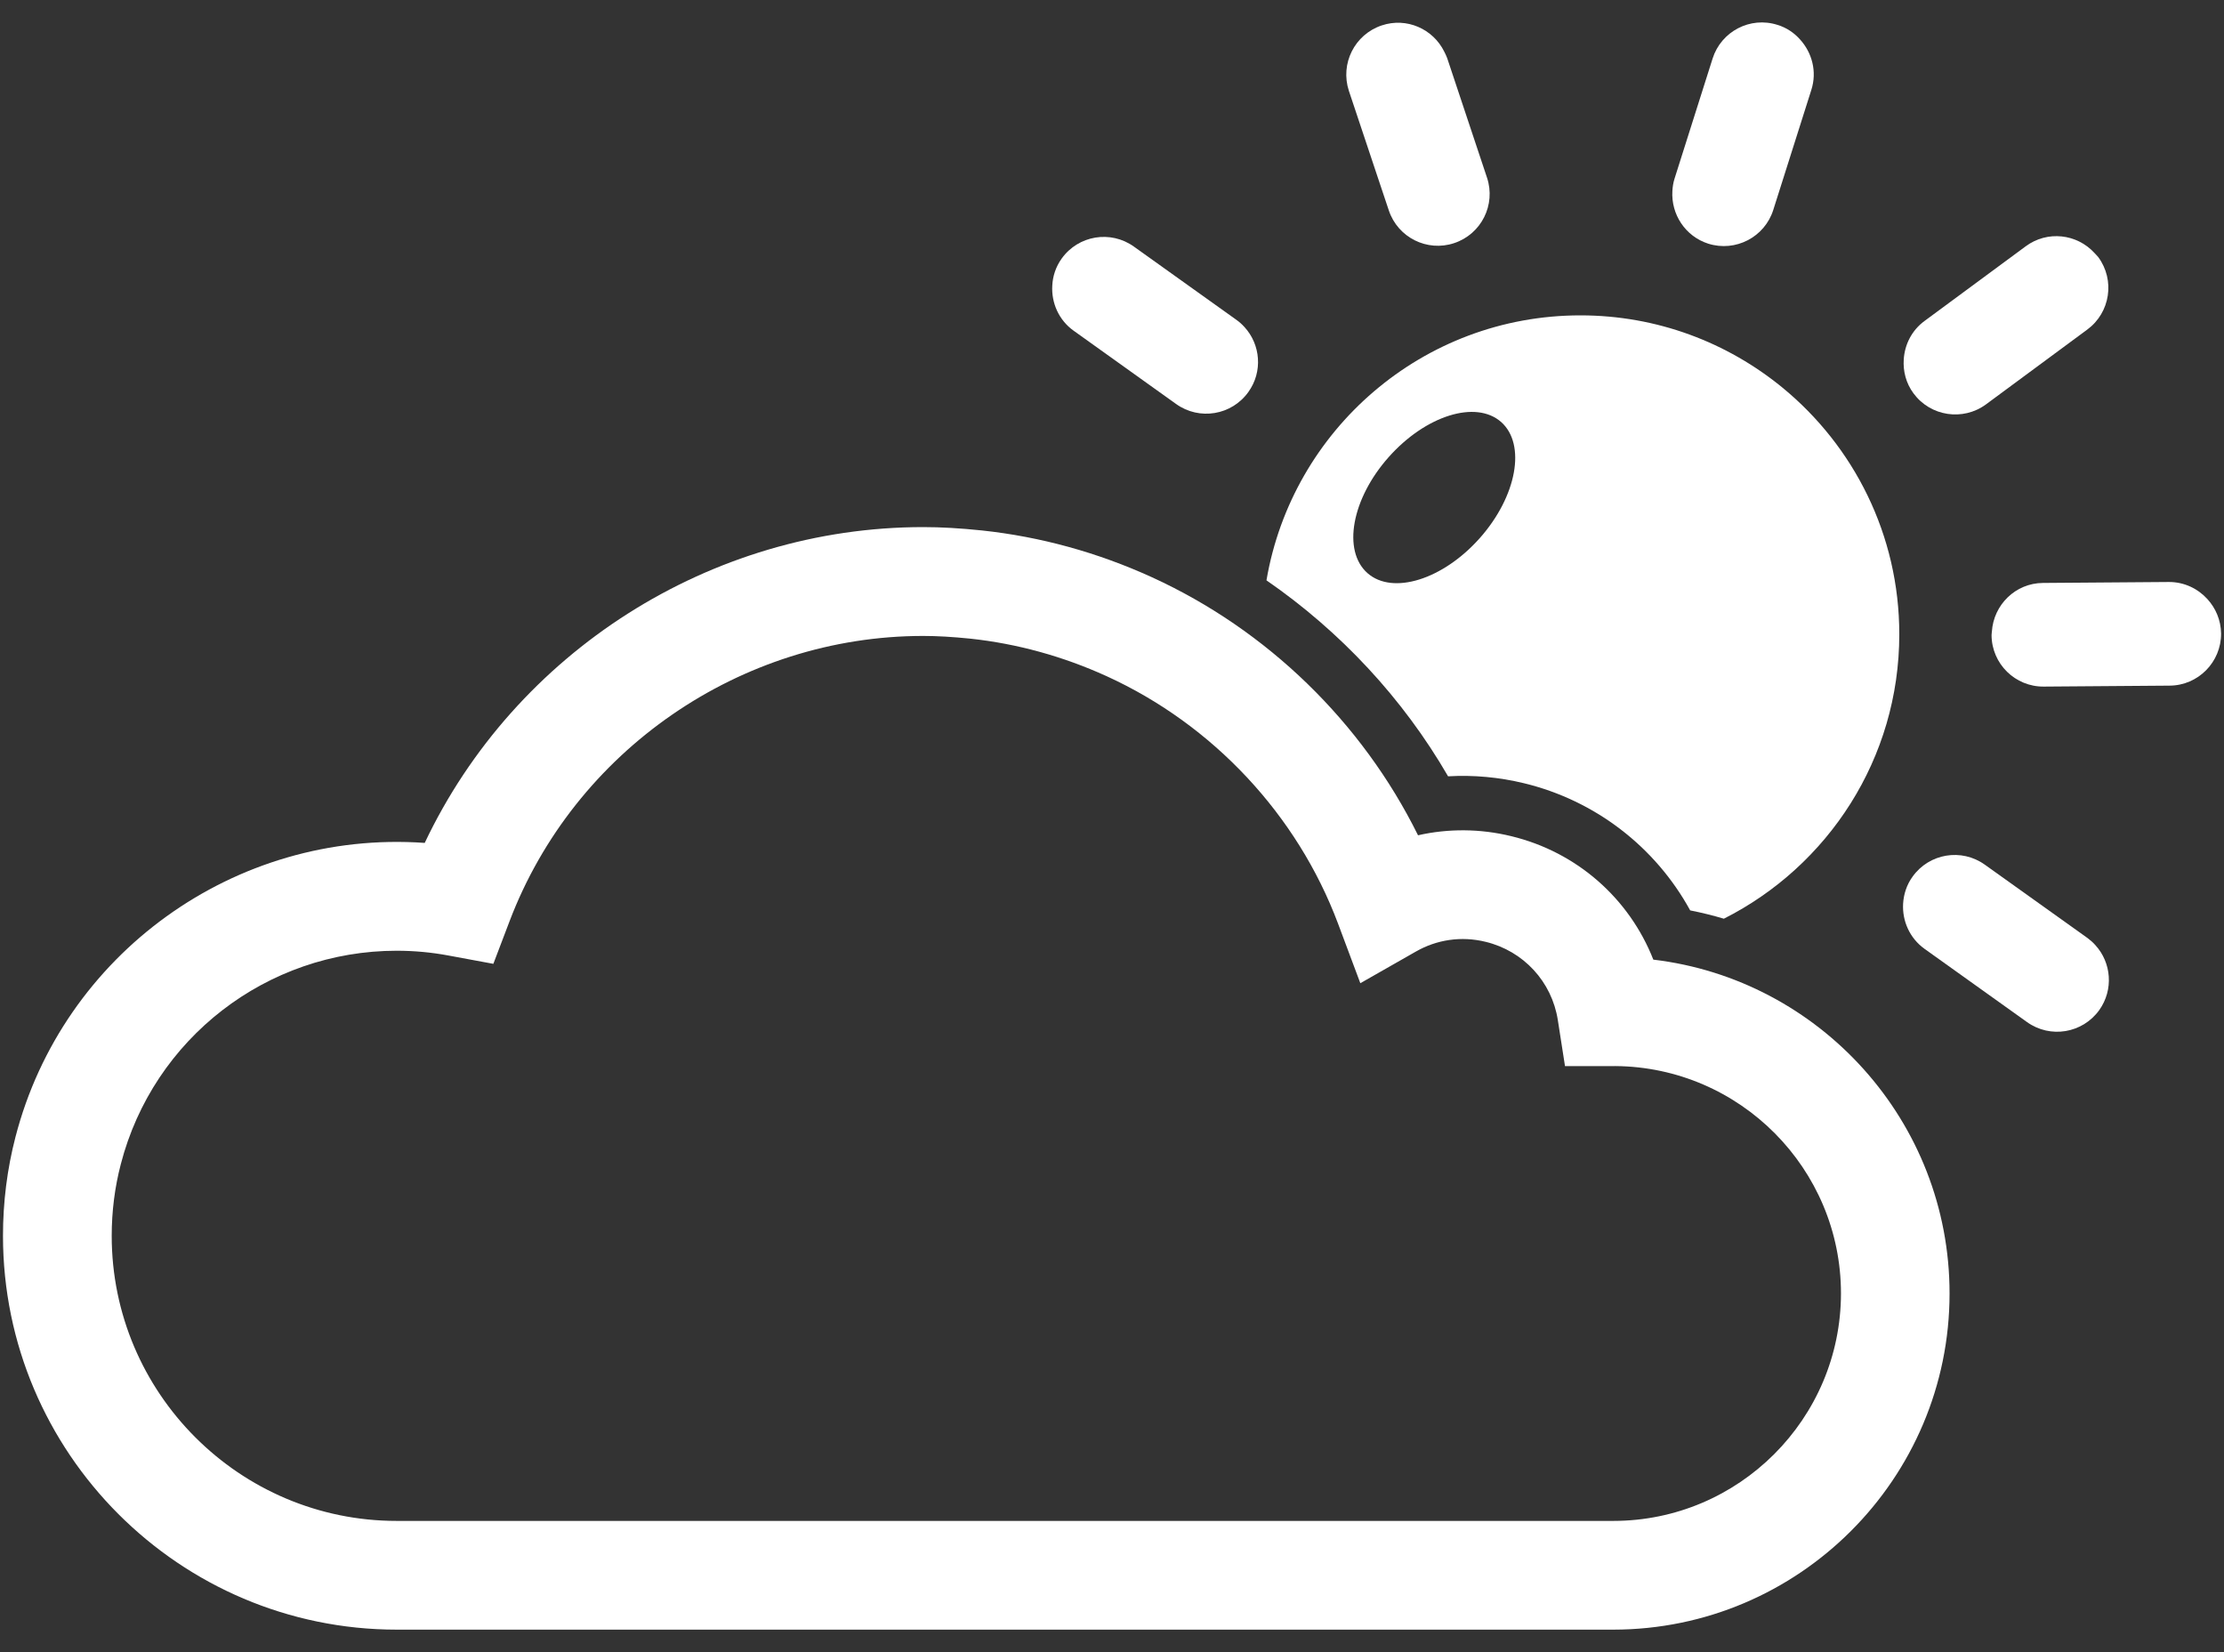
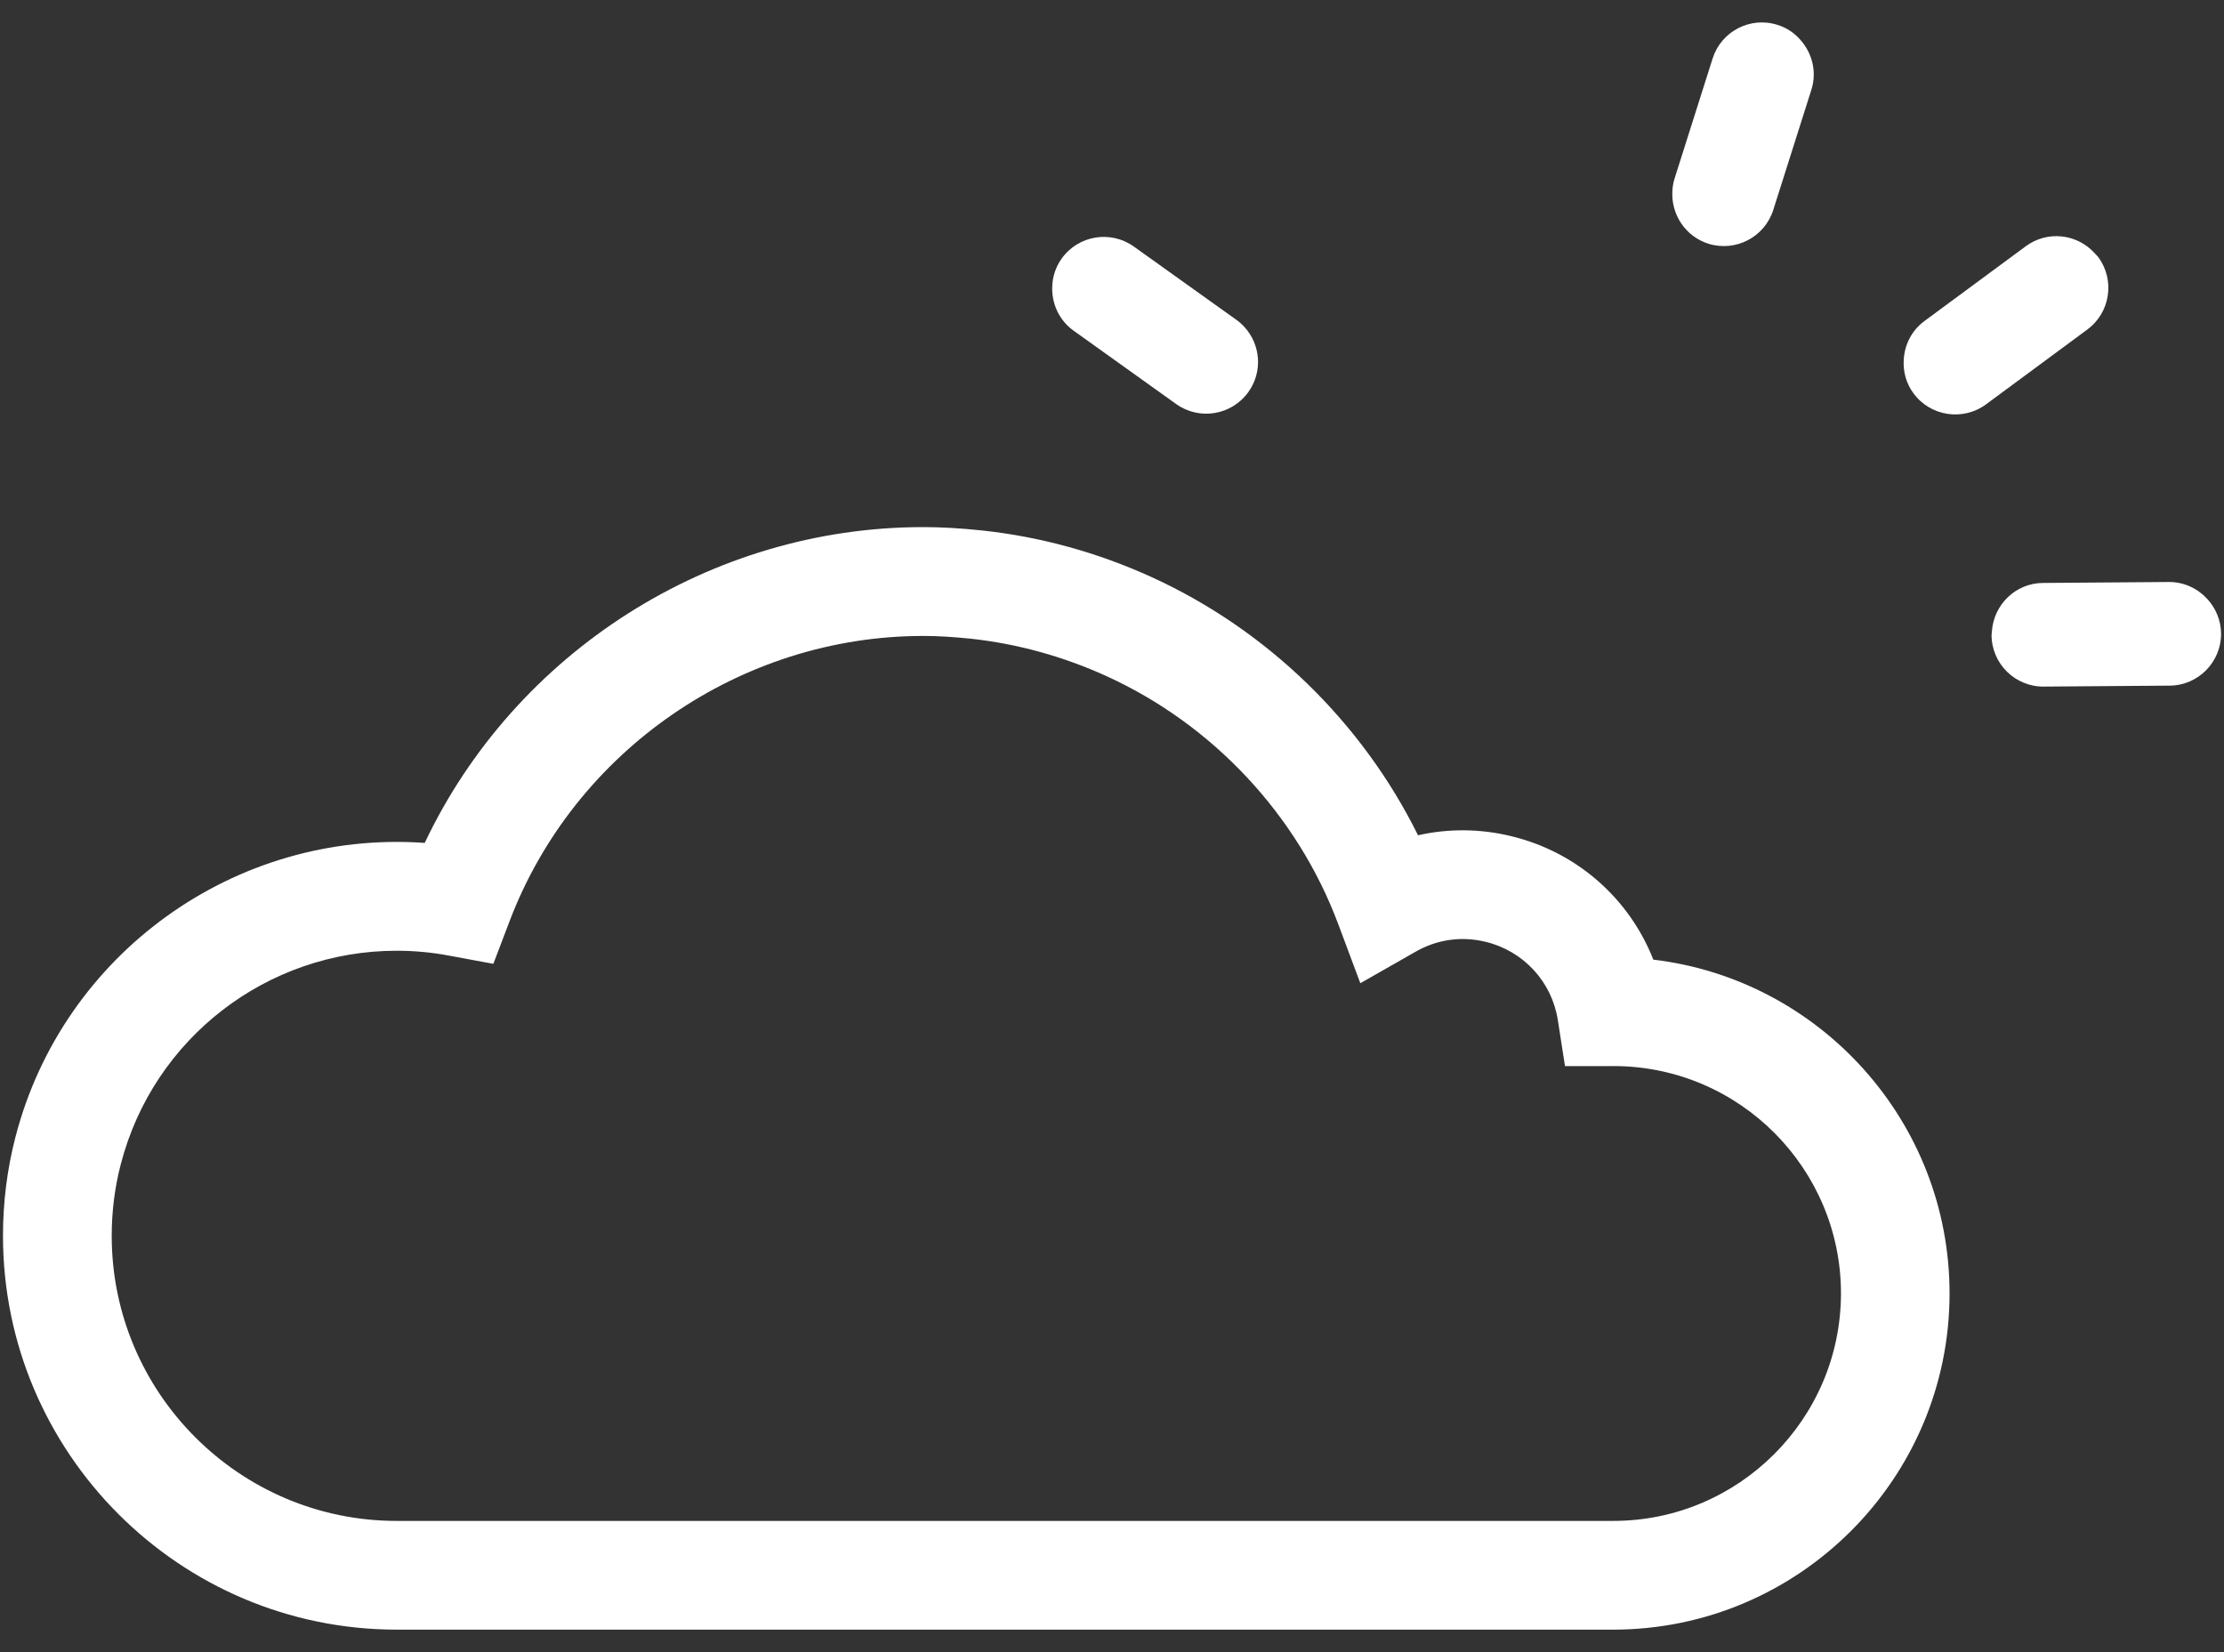
<svg xmlns="http://www.w3.org/2000/svg" version="1.1" id="Layer_1" x="0px" y="0px" width="35px" height="26px" viewBox="0 0 35 26" enable-background="new 0 0 35 26" xml:space="preserve">
  <rect x="0" y="0" width="35" height="26" fill="#333333" stroke="none" />
  <g>
    <path fill="#FFFFFF" d="M26.884,3.835c0.43,0.135,0.888-0.104,1.023-0.532l0.599-1.889c0.092-0.287,0.011-0.585-0.178-0.793   c-0.093-0.104-0.212-0.186-0.354-0.229c-0.429-0.138-0.887,0.102-1.022,0.529l-0.599,1.89c-0.021,0.065-0.03,0.13-0.034,0.195   C26.297,3.371,26.521,3.719,26.884,3.835z" />
    <path fill="#FFFFFF" d="M31.254,6.364l1.595-1.178c0.362-0.267,0.439-0.778,0.172-1.14c-0.018-0.023-0.039-0.041-0.058-0.063   c-0.277-0.305-0.744-0.358-1.082-0.108l-1.595,1.177C30.085,5.2,29.975,5.423,29.96,5.656c-0.012,0.185,0.035,0.375,0.154,0.535   C30.381,6.553,30.892,6.63,31.254,6.364z" />
    <path fill="#FFFFFF" d="M34.737,9.426c-0.15-0.164-0.365-0.268-0.605-0.267l-1.982,0.015c-0.431,0.003-0.776,0.343-0.803,0.766   c-0.001,0.02-0.005,0.037-0.005,0.057c0.003,0.449,0.371,0.812,0.821,0.808l1.981-0.015c0.449-0.002,0.813-0.371,0.81-0.821   C34.951,9.759,34.869,9.57,34.737,9.426z" />
    <path fill="#FFFFFF" d="M16.897,5.205l1.612,1.153c0.366,0.262,0.875,0.178,1.137-0.189c0.229-0.318,0.193-0.746-0.062-1.023   c-0.037-0.041-0.08-0.08-0.127-0.113l-1.612-1.152c-0.366-0.262-0.874-0.179-1.137,0.188c-0.093,0.13-0.141,0.278-0.148,0.427   C16.545,4.764,16.661,5.037,16.897,5.205z" />
-     <path fill="#FFFFFF" d="M21.69,2.814l0.166,0.496c0.142,0.428,0.604,0.658,1.029,0.516c0.428-0.142,0.658-0.604,0.517-1.029   l-0.627-1.882c-0.012-0.035-0.029-0.067-0.046-0.102c-0.177-0.359-0.593-0.544-0.984-0.413c-0.428,0.143-0.657,0.603-0.517,1.03   L21.69,2.814z" />
-     <path fill="#FFFFFF" d="M32.848,14.759l-1.613-1.152c-0.366-0.262-0.875-0.177-1.136,0.189c-0.094,0.129-0.14,0.278-0.149,0.426   c-0.015,0.27,0.102,0.541,0.337,0.71l1.612,1.152c0.367,0.263,0.875,0.178,1.138-0.188c0.228-0.32,0.192-0.747-0.063-1.024   C32.937,14.83,32.894,14.793,32.848,14.759z" />
    <path fill="#FFFFFF" d="M26.019,15.102c-0.378-0.961-1.201-1.693-2.236-1.943c-0.487-0.119-0.99-0.122-1.467-0.014   c-0.879-1.777-2.37-3.23-4.188-4.061c-0.857-0.391-1.757-0.638-2.673-0.736c-0.348-0.036-0.642-0.053-0.926-0.053   c-3.353,0-6.424,1.972-7.845,4.97c-2.989-0.212-5.696,1.751-6.44,4.626c-0.131,0.503-0.197,1.027-0.197,1.557   c0,3.416,2.78,6.198,6.197,6.198h19.147c2.917-0.002,5.29-2.375,5.29-5.291C30.681,17.65,28.641,15.413,26.019,15.102z    M25.39,23.935H6.243c-2.473,0-4.485-2.014-4.485-4.486c0-0.385,0.048-0.764,0.143-1.128c0.512-1.979,2.298-3.359,4.343-3.359   c0.271,0,0.546,0.025,0.818,0.076l0.702,0.13l0.254-0.668c1.02-2.687,3.637-4.492,6.511-4.492c0.223,0,0.459,0.014,0.745,0.043   c0.732,0.079,1.454,0.277,2.143,0.591c1.672,0.763,2.998,2.182,3.639,3.89l0.352,0.941l0.874-0.498   c0.327-0.187,0.713-0.248,1.099-0.153c0.596,0.145,1.041,0.628,1.135,1.231l0.113,0.725h0.732l0.06-0.001   c1.961,0.016,3.551,1.615,3.551,3.579C28.97,22.329,27.364,23.934,25.39,23.935z" />
-     <path fill="#FFFFFF" d="M22.789,12.217c0.401-0.023,0.804,0.014,1.195,0.109c1.122,0.271,2.069,1.004,2.615,2.001   c0.18,0.036,0.357,0.079,0.53,0.131c1.637-0.826,2.761-2.518,2.761-4.477c0-1.564-0.717-2.961-1.839-3.881   c-0.866-0.71-1.973-1.137-3.179-1.137c-2.482,0-4.538,1.803-4.941,4.17C21.095,9.937,22.077,10.988,22.789,12.217z M21.853,7.195   c0.582-0.656,1.373-0.904,1.771-0.554c0.396,0.352,0.247,1.168-0.333,1.824c-0.582,0.657-1.375,0.904-1.771,0.554   C21.123,8.667,21.271,7.851,21.853,7.195z" />
  </g>
</svg>